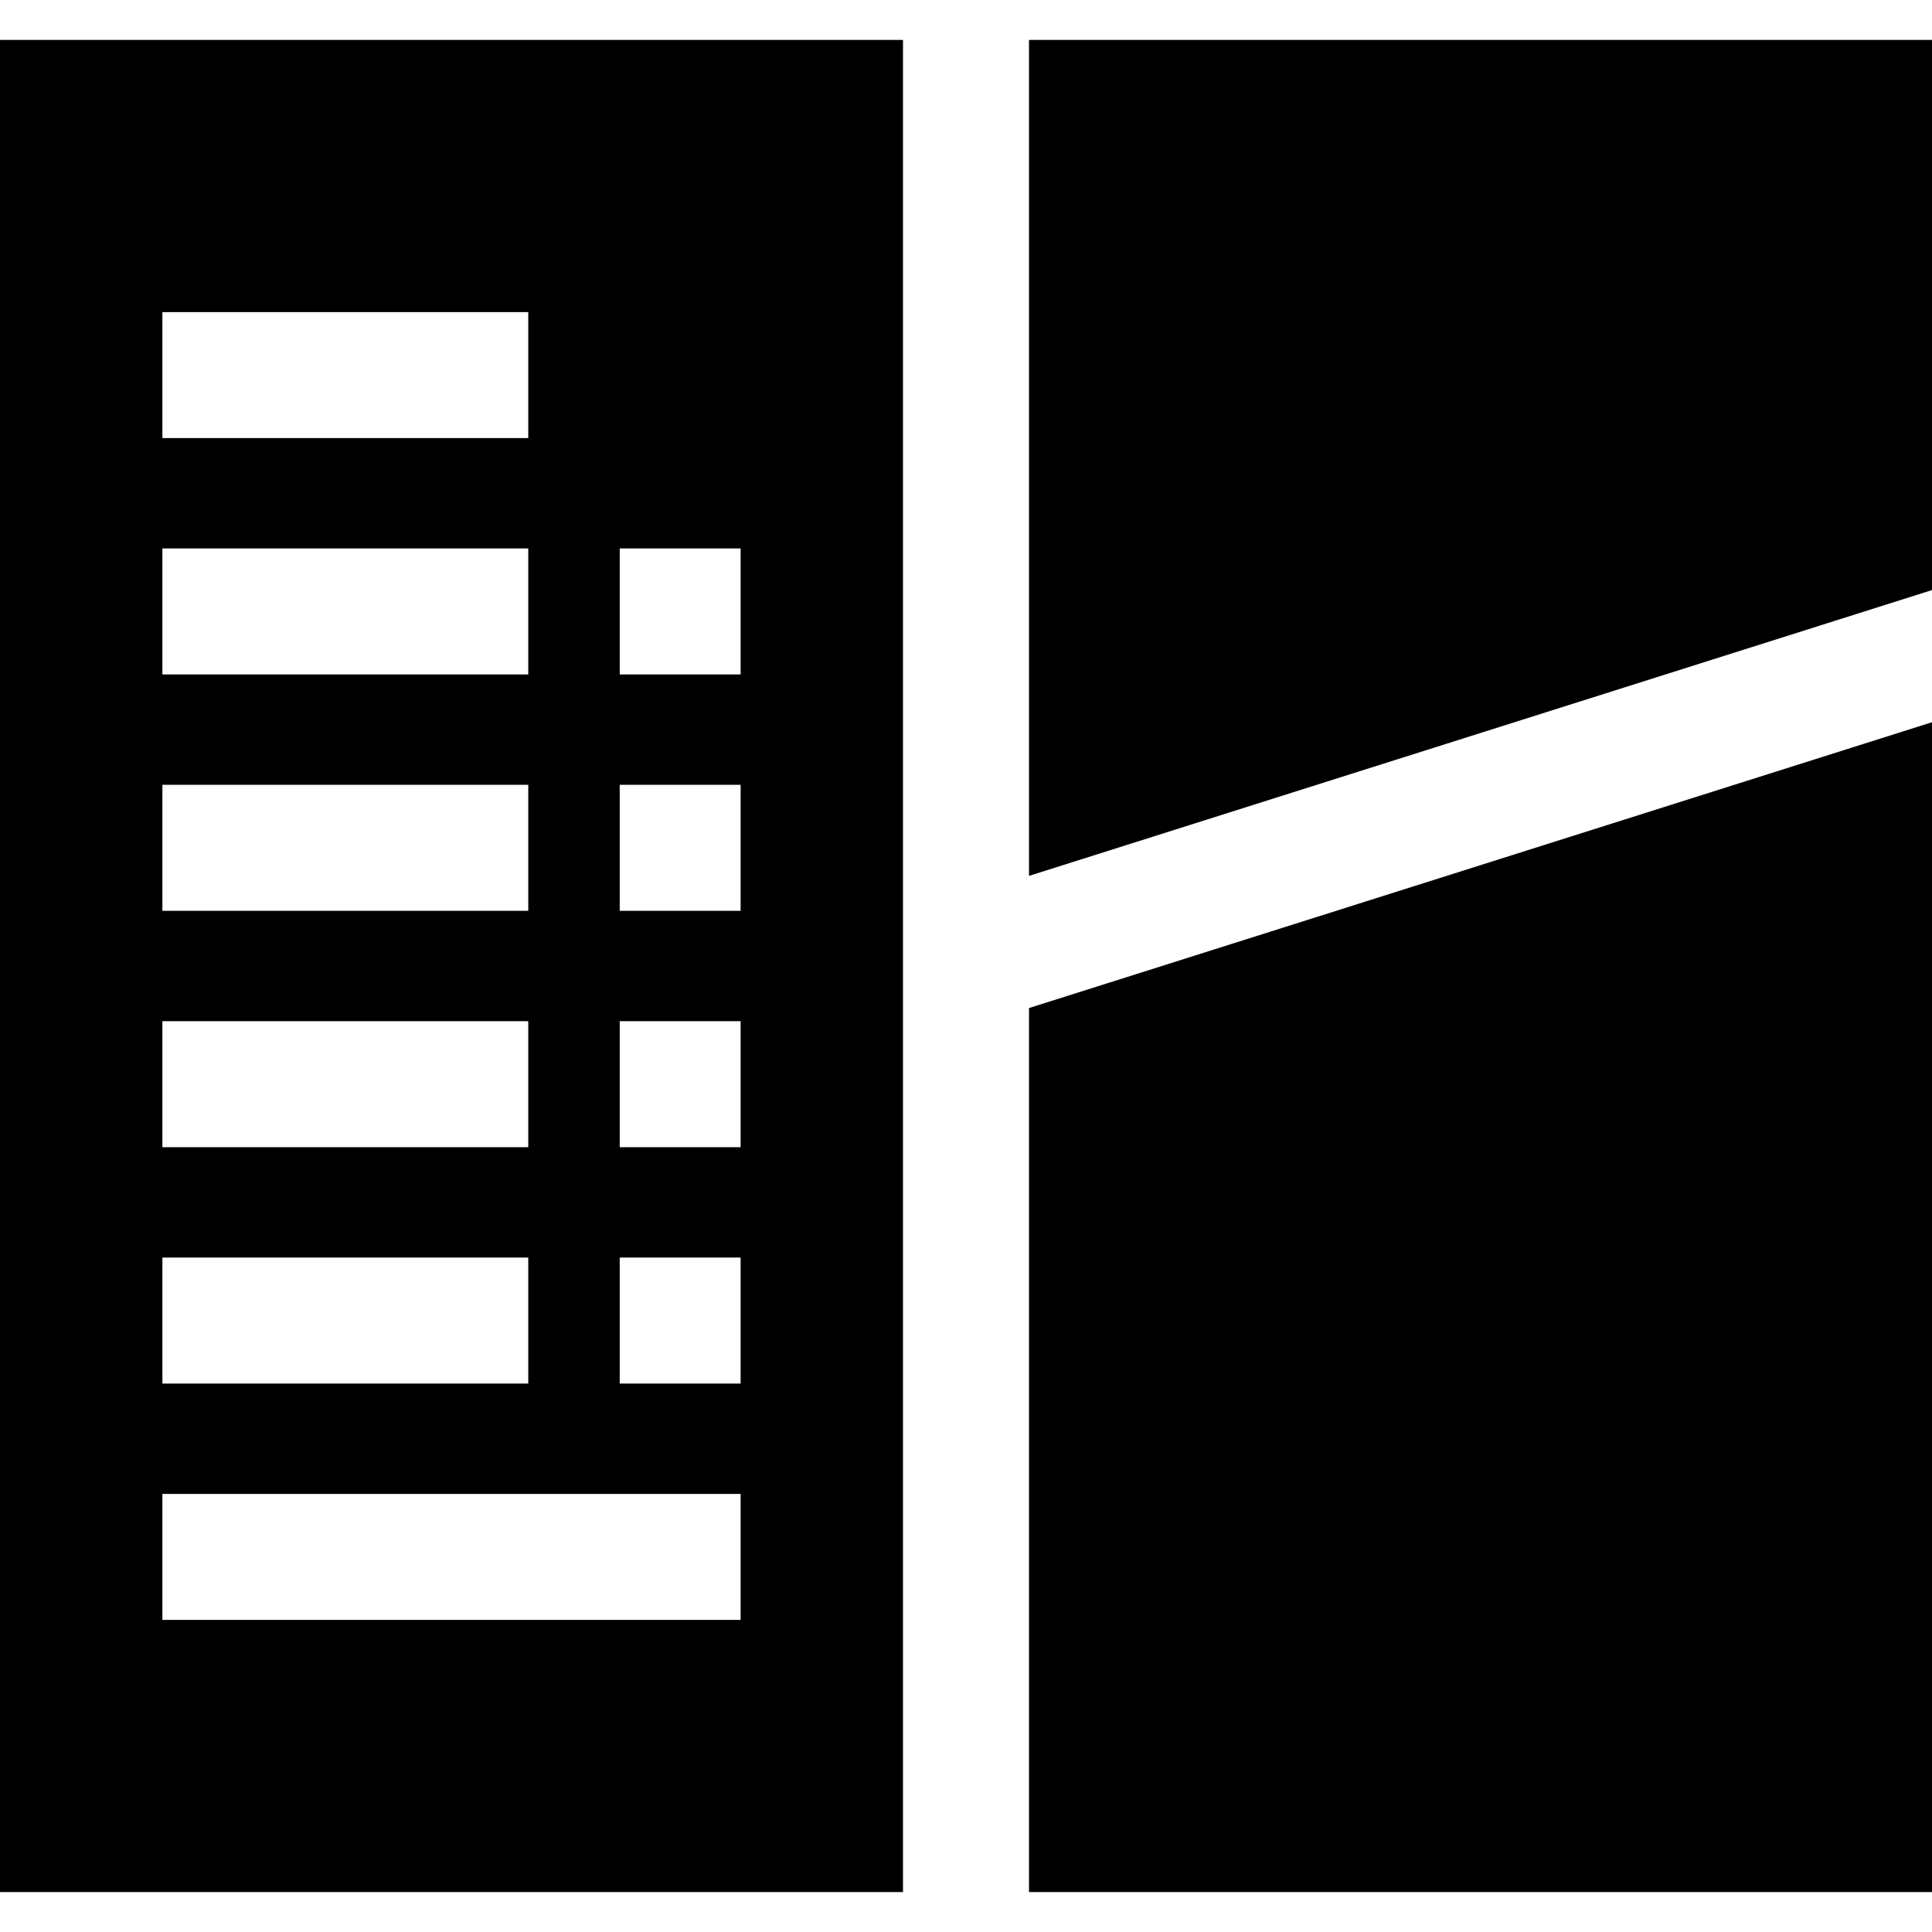
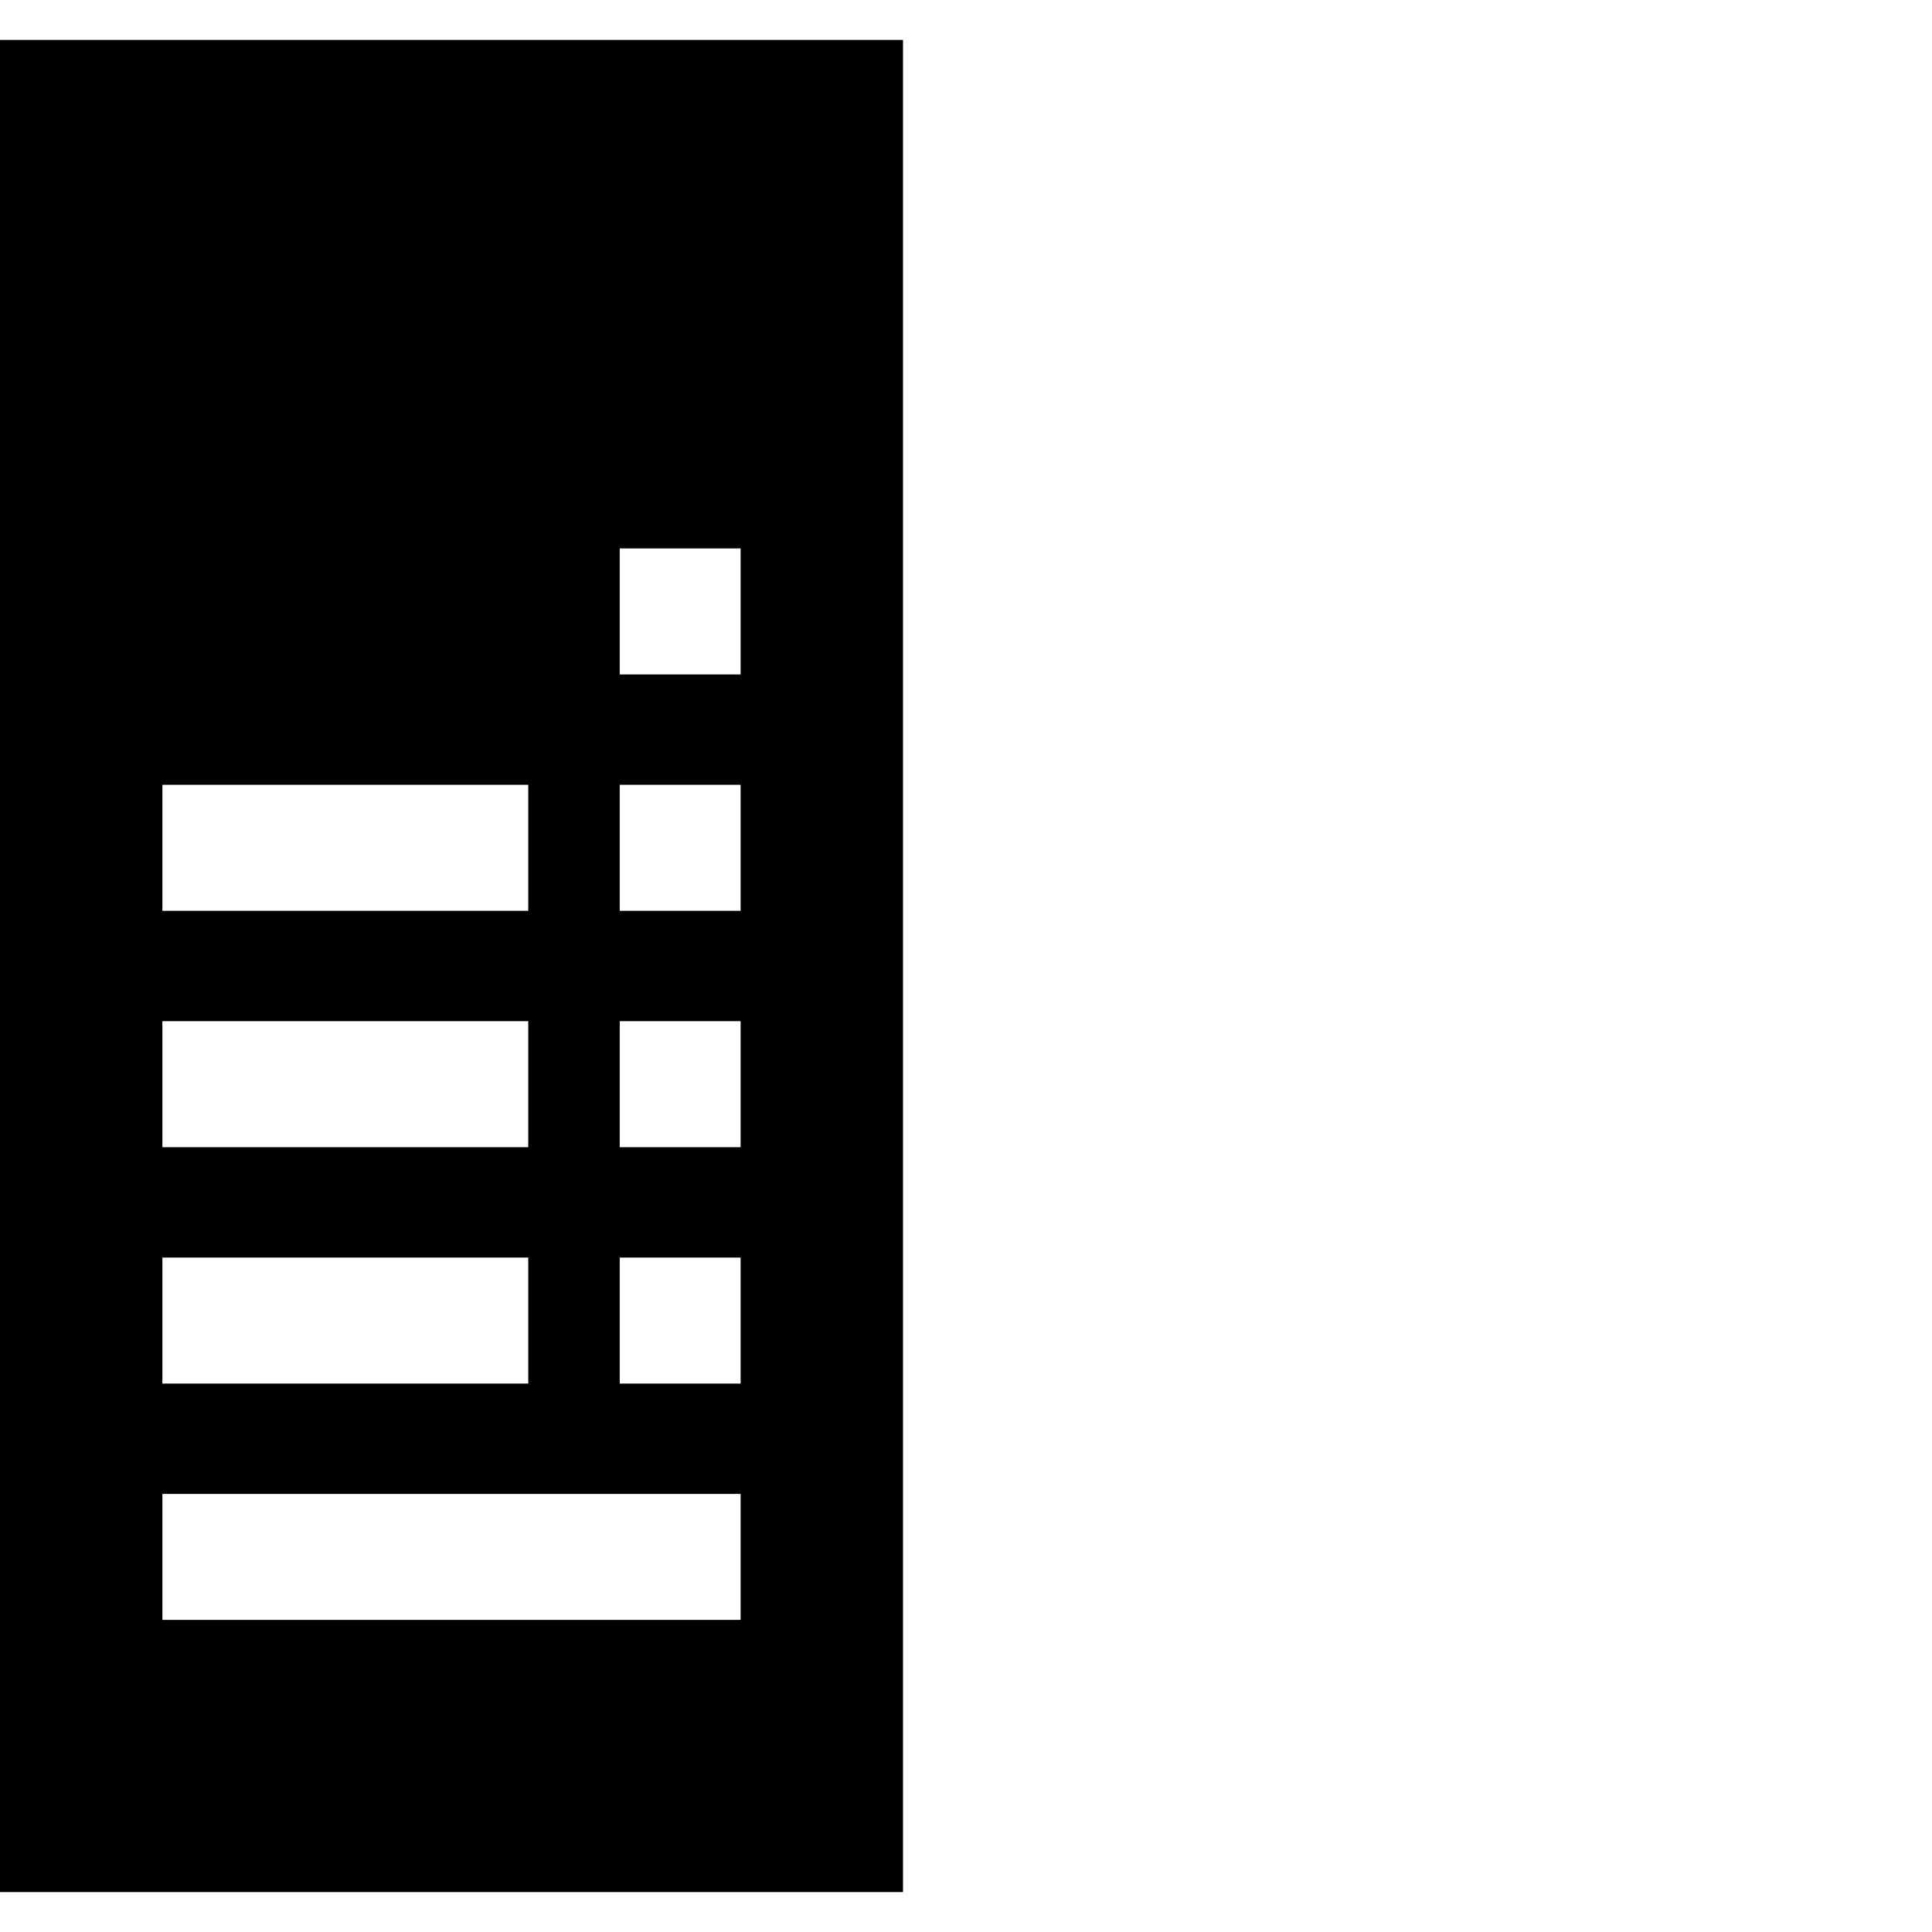
<svg xmlns="http://www.w3.org/2000/svg" version="1.1" id="Layer_1" x="0px" y="0px" viewBox="0 0 512 512" style="enable-background:new 0 0 512 512;" xml:space="preserve">
  <g>
    <g>
-       <path d="M0,10.578v490.842h239.304V10.578H0z M43.035,82.707h96.959v33.391H43.035V82.707z M43.035,145.346h96.959v33.391H43.035    V145.346z M43.035,207.984h96.959v33.391H43.035V207.984z M43.035,270.624h96.959v33.391H43.035V270.624z M43.035,333.263h96.959    v33.391H43.035V333.263z M196.27,429.293H43.035v-33.391H196.27V429.293z M196.27,366.654h-32.036v-33.391h32.036V366.654z     M196.27,304.016h-32.036v-33.391h32.036V304.016z M196.27,241.376h-32.036v-33.391h32.036V241.376z M196.27,178.737h-32.036    v-33.391h32.036V178.737z" />
+       <path d="M0,10.578v490.842h239.304V10.578H0z M43.035,82.707h96.959v33.391H43.035V82.707z h96.959v33.391H43.035    V145.346z M43.035,207.984h96.959v33.391H43.035V207.984z M43.035,270.624h96.959v33.391H43.035V270.624z M43.035,333.263h96.959    v33.391H43.035V333.263z M196.27,429.293H43.035v-33.391H196.27V429.293z M196.27,366.654h-32.036v-33.391h32.036V366.654z     M196.27,304.016h-32.036v-33.391h32.036V304.016z M196.27,241.376h-32.036v-33.391h32.036V241.376z M196.27,178.737h-32.036    v-33.391h32.036V178.737z" />
    </g>
  </g>
  <g>
    <g>
-       <polygon points="272.696,10.578 272.696,232.12 512,156.375 512,10.578   " />
-     </g>
+       </g>
  </g>
  <g>
    <g>
-       <polygon points="272.696,267.144 272.696,501.422 512,501.422 512,191.398   " />
-     </g>
+       </g>
  </g>
  <g>
</g>
  <g>
</g>
  <g>
</g>
  <g>
</g>
  <g>
</g>
  <g>
</g>
  <g>
</g>
  <g>
</g>
  <g>
</g>
  <g>
</g>
  <g>
</g>
  <g>
</g>
  <g>
</g>
  <g>
</g>
  <g>
</g>
</svg>